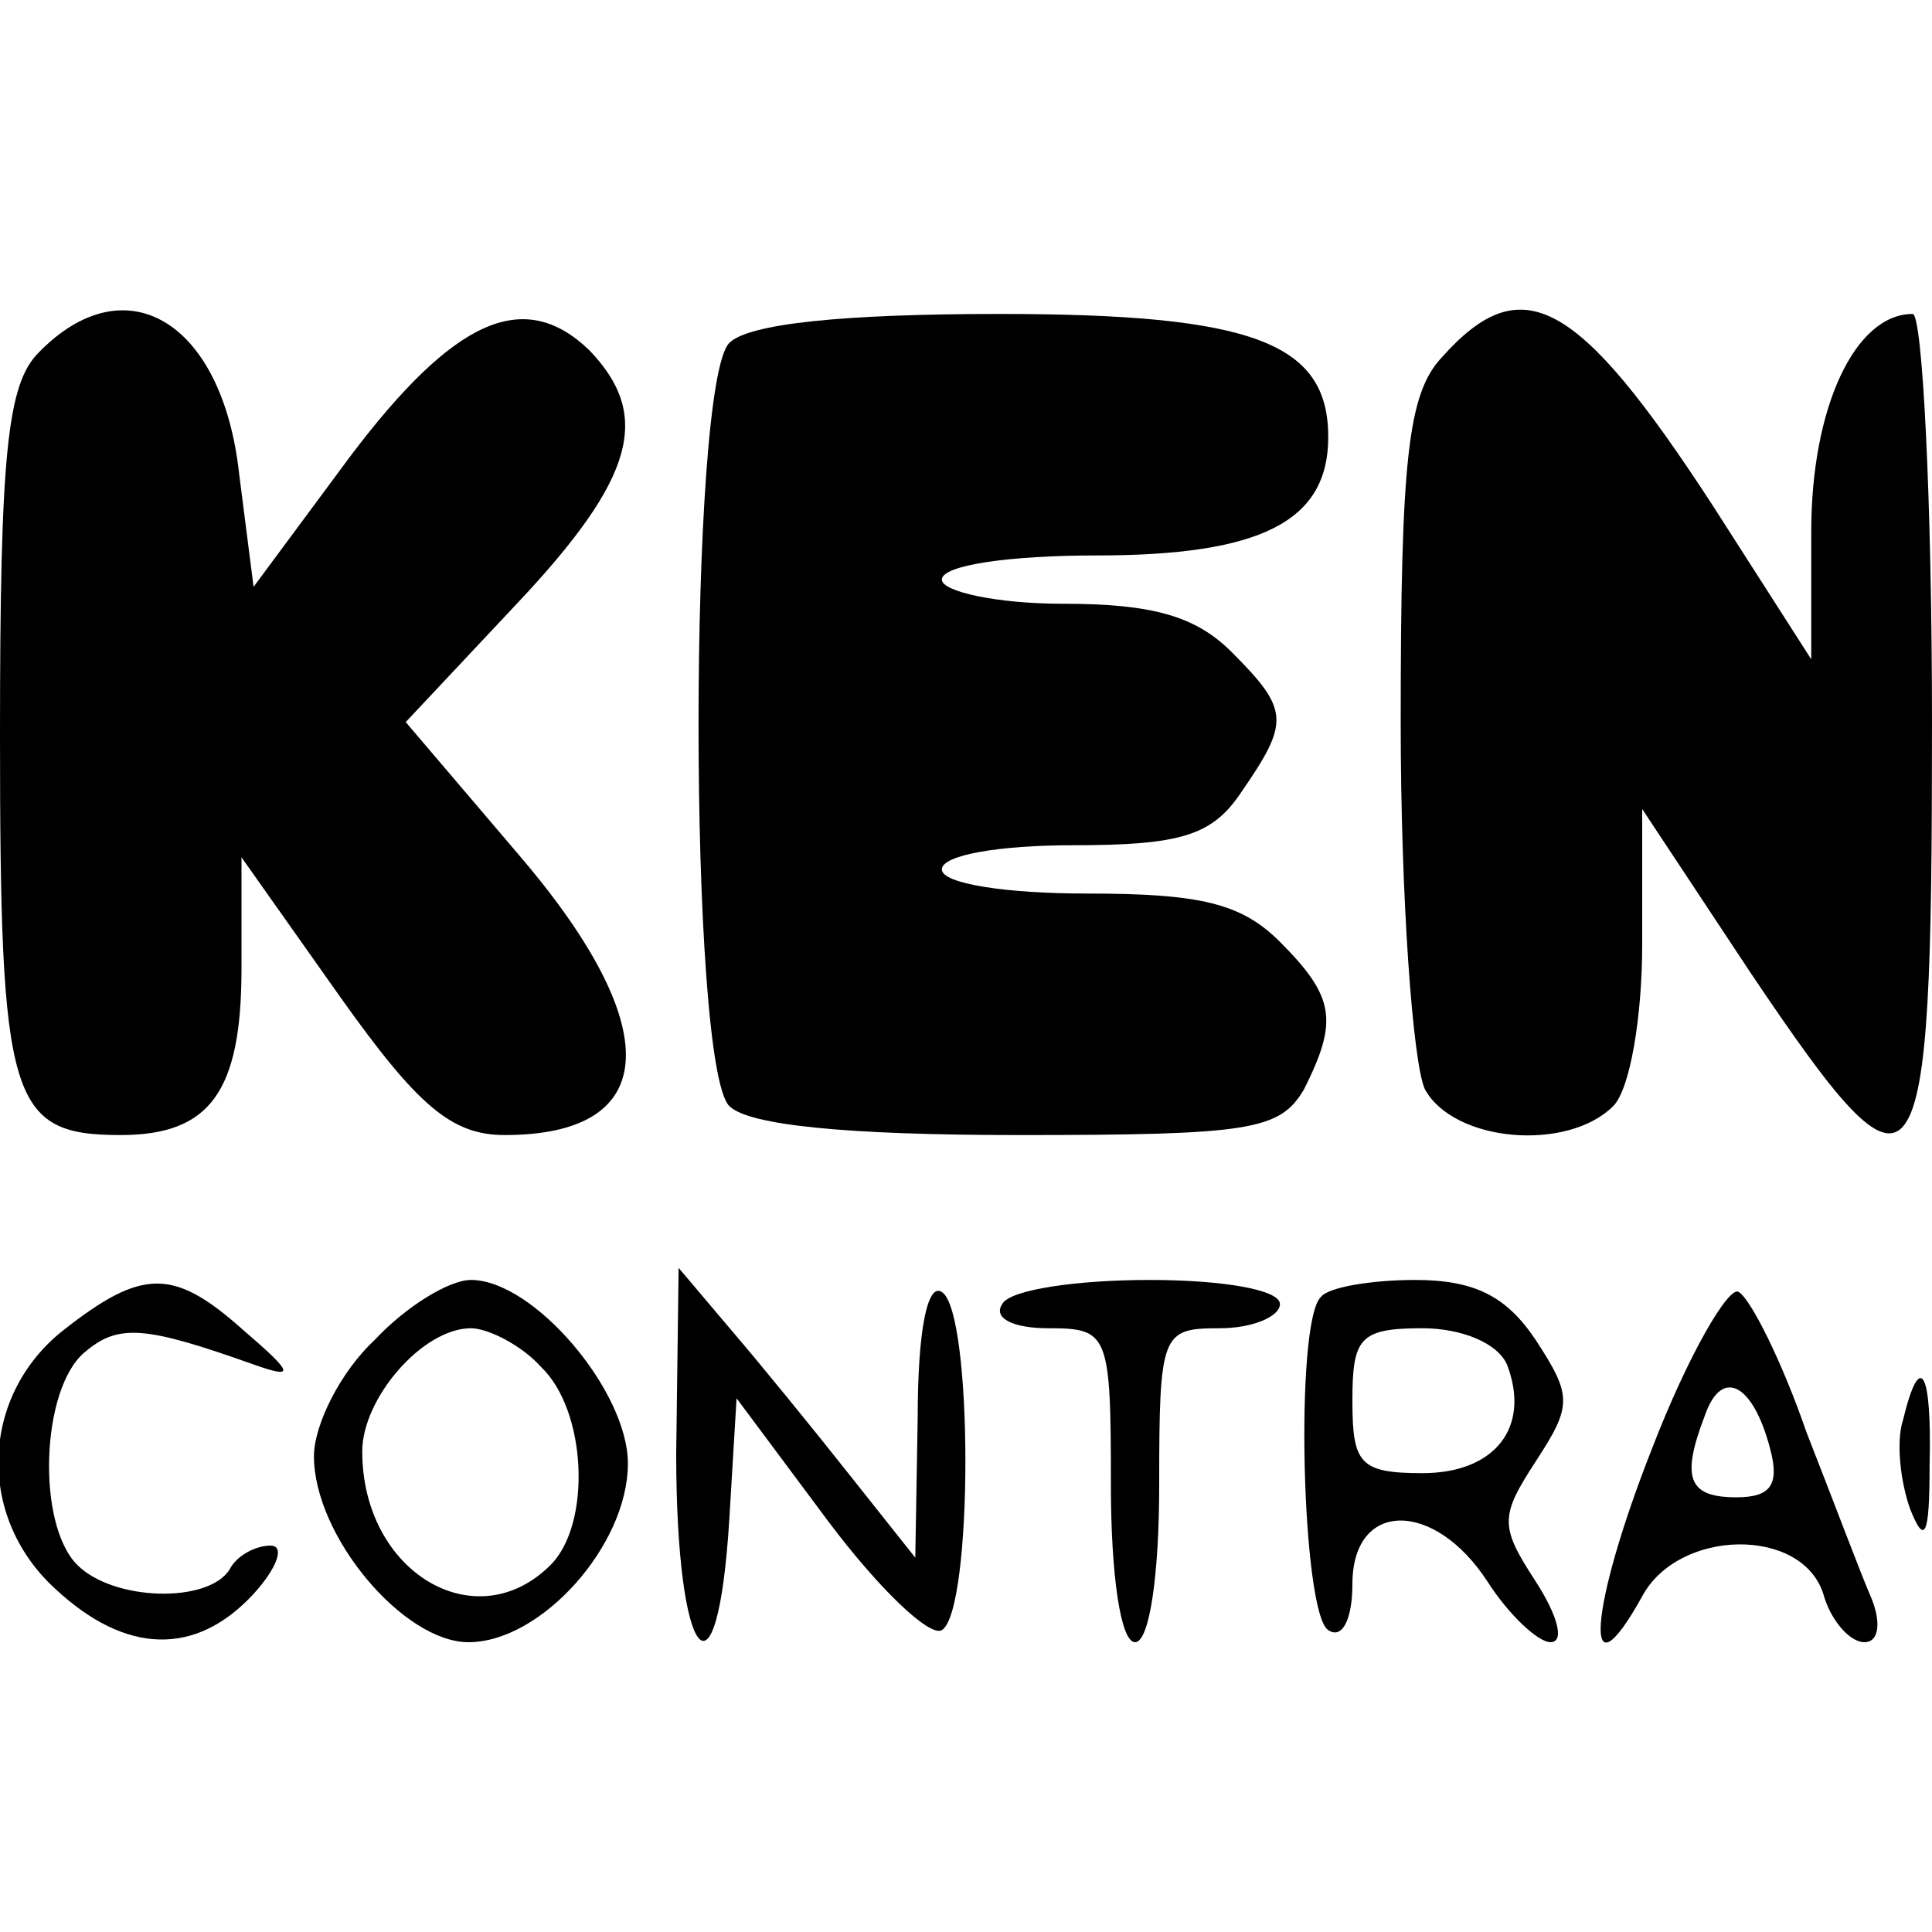
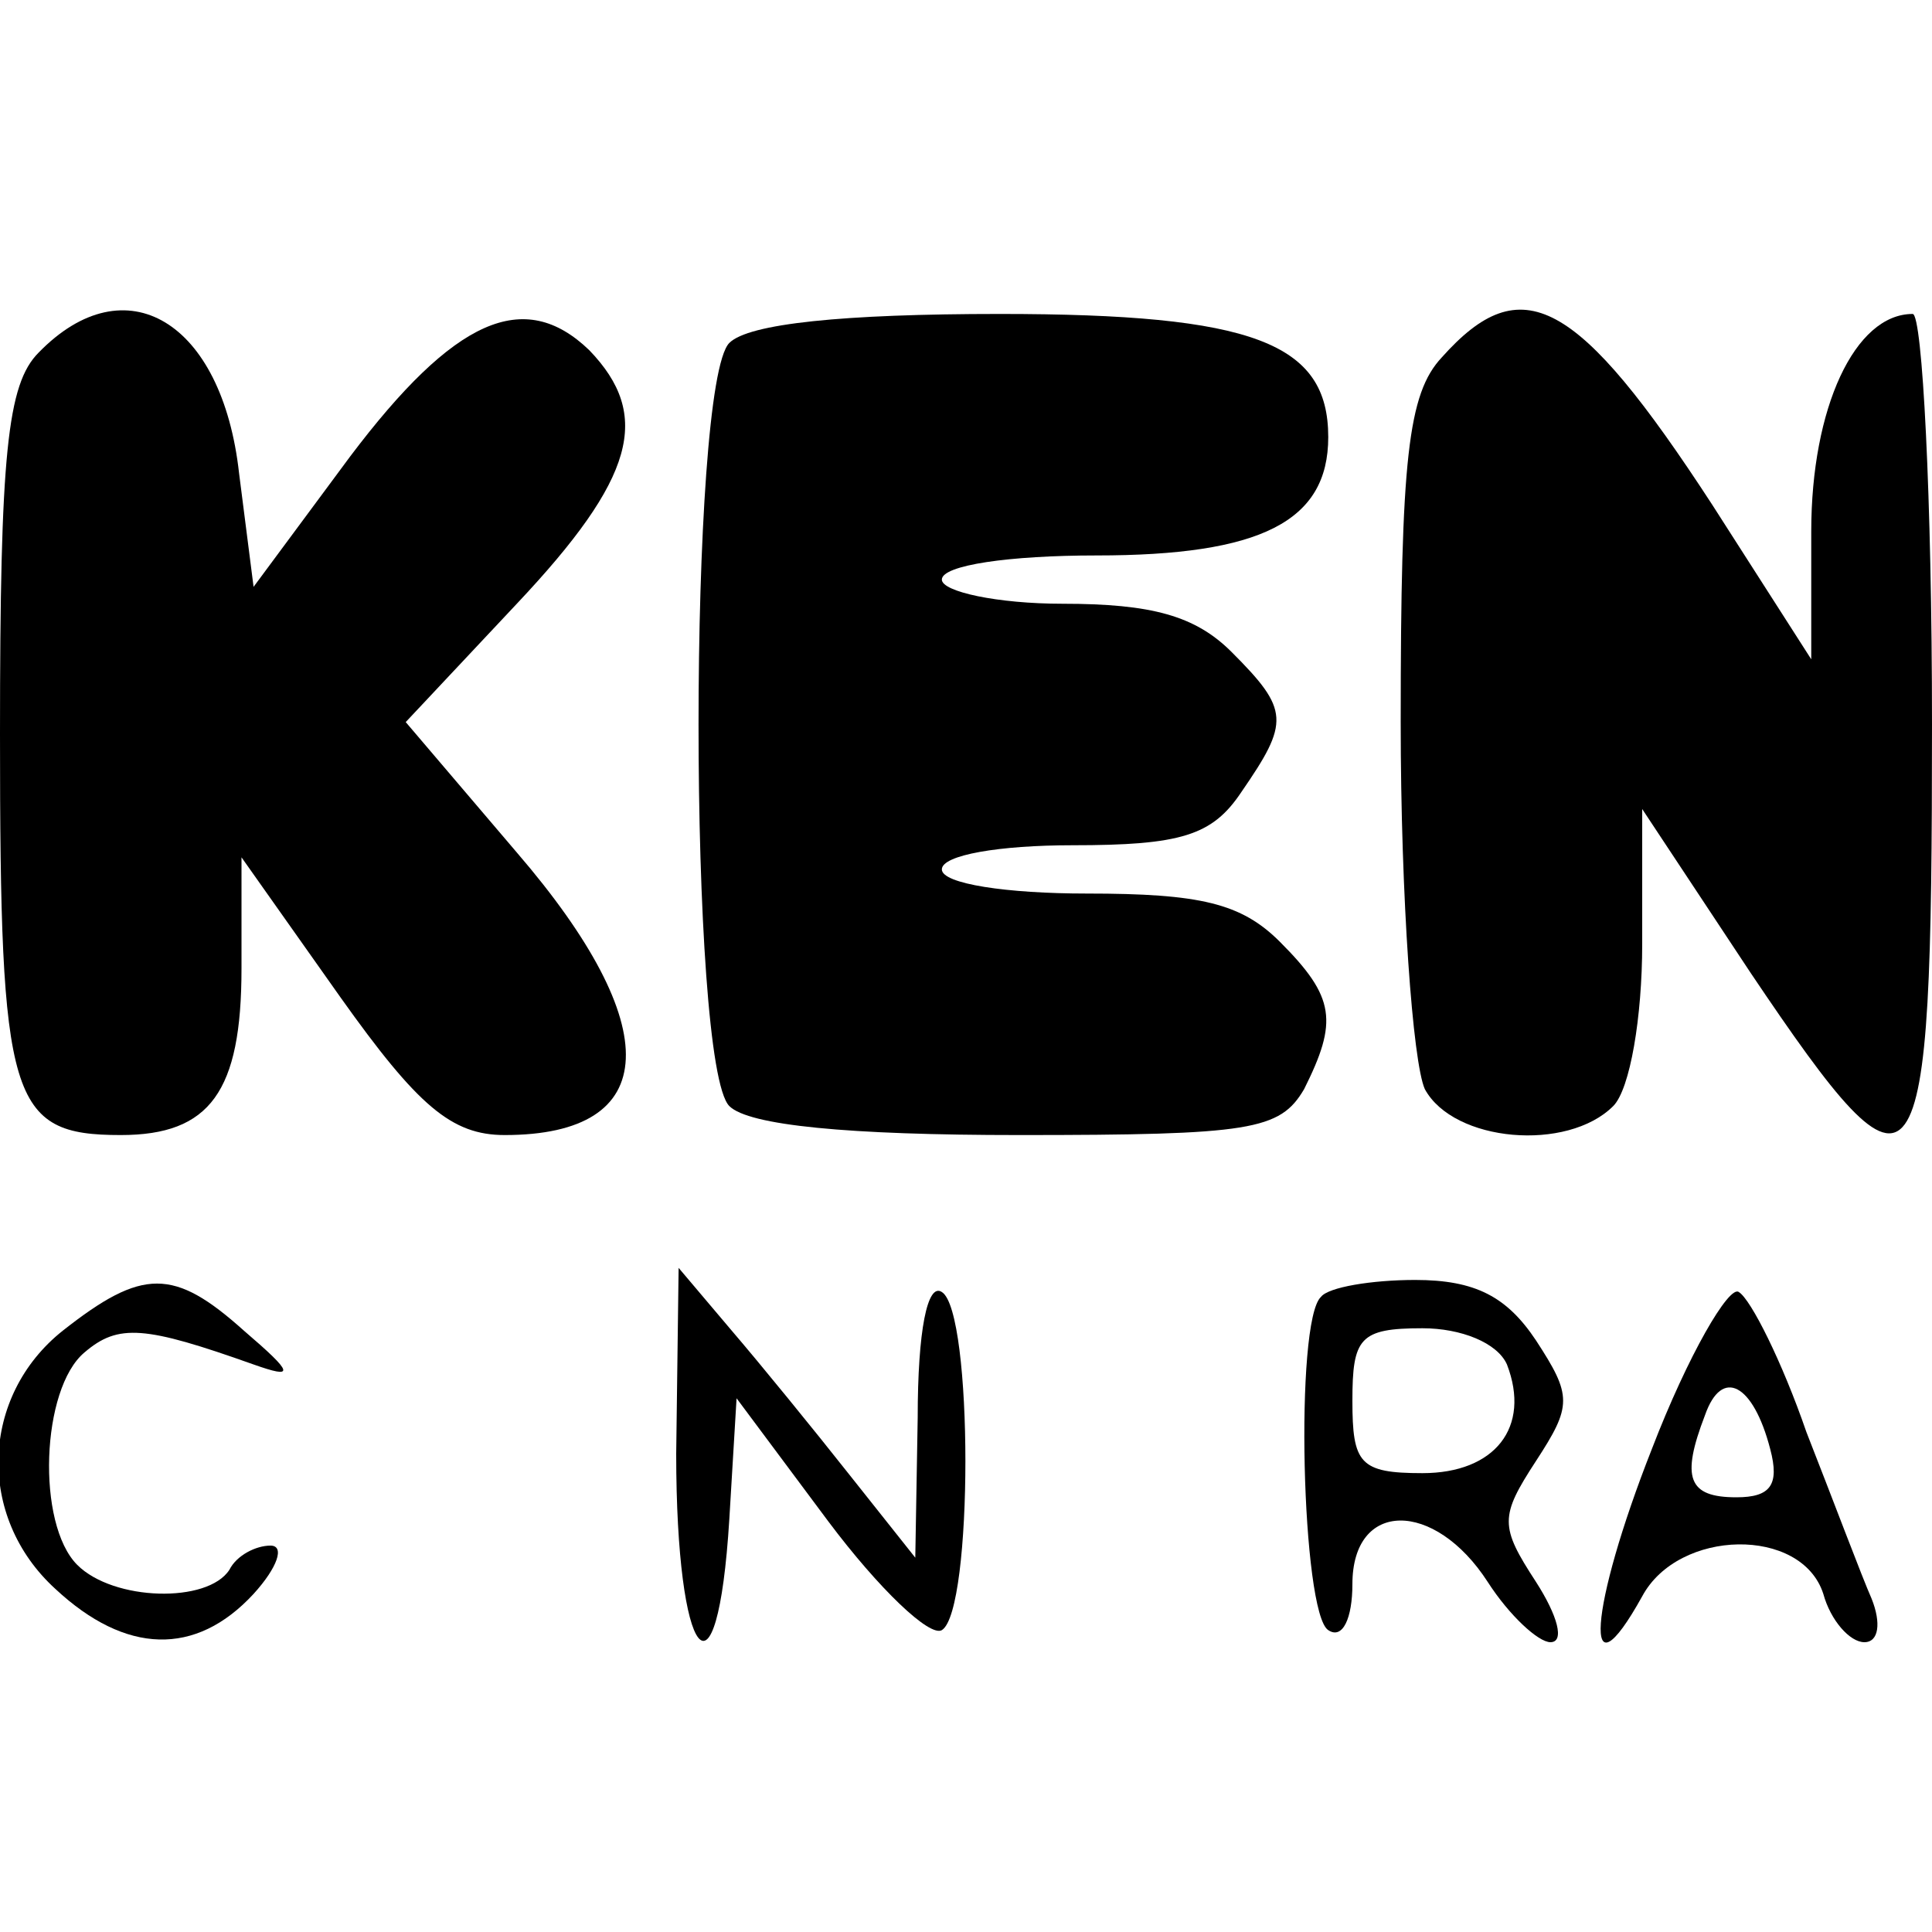
<svg xmlns="http://www.w3.org/2000/svg" version="1.0" width="80pt" height="80pt" viewBox="0 0 80 80" preserveAspectRatio="xMidYMid meet">
  <g transform="translate(0,80) scale(0.1,-0.1)" fill="#000000" stroke="none">
    <path d="M16 654 c-13 -13 -16 -42 -16 -158 0 -152 4 -166 50 -166 37 0 50 18 50 69 l0 46 41 -58 c32 -45 46 -57 68 -57 65 0 67 45 5 117 l-46 54 46 49 c49 52 56 78 30 105 -27 26 -56 13 -99 -44 l-40 -54 -6 47 c-7 63 -47 87 -83 50z" />
    <path d="M302 658 c-17 -17 -17 -299 0 -316 8 -8 49 -12 120 -12 96 0 108 2 118 19 14 28 13 38 -10 61 -16 16 -33 20 -80 20 -33 0 -60 4 -60 10 0 6 24 10 54 10 45 0 58 4 70 22 20 29 20 34 -4 58 -15 15 -33 20 -70 20 -27 0 -50 5 -50 10 0 6 28 10 64 10 68 0 96 14 96 49 0 39 -31 51 -136 51 -65 0 -104 -4 -112 -12z" />
    <path d="M597 652 c-14 -15 -17 -42 -17 -151 0 -73 5 -141 10 -152 12 -22 59 -26 78 -7 7 7 12 37 12 67 l0 56 45 -68 c70 -104 75 -97 75 103 0 94 -4 170 -8 170 -24 0 -42 -39 -42 -90 l0 -53 -41 64 c-56 86 -79 98 -112 61z" />
    <path d="M26 249 c-34 -27 -36 -77 -3 -107 29 -27 58 -28 82 -2 10 11 13 20 7 20 -6 0 -14 -4 -17 -10 -9 -14 -48 -13 -63 2 -17 17 -15 73 3 88 14 12 25 11 70 -5 17 -6 17 -4 -4 14 -29 26 -42 26 -75 0z" />
-     <path d="M155 245 c-14 -13 -25 -35 -25 -48 0 -33 37 -77 64 -77 30 0 66 40 66 74 0 30 -39 76 -65 76 -9 0 -27 -11 -40 -25z m69 -11 c19 -18 21 -65 4 -82 -31 -31 -78 -3 -78 47 0 22 25 51 45 51 7 0 21 -7 29 -16z" />
    <path d="M280 198 c0 -86 17 -108 22 -27 l3 50 38 -51 c21 -28 42 -48 47 -45 13 8 13 132 0 140 -6 4 -10 -16 -10 -52 l-1 -58 -27 34 c-15 19 -37 46 -49 60 l-22 26 -1 -77z" />
-     <path d="M415 260 c-4 -6 5 -10 19 -10 25 0 26 -2 26 -65 0 -37 4 -65 10 -65 6 0 10 28 10 65 0 63 1 65 25 65 14 0 25 5 25 10 0 6 -24 10 -54 10 -30 0 -58 -4 -61 -10z" />
    <path d="M547 263 c-11 -10 -8 -131 3 -138 6 -4 10 5 10 19 0 35 34 35 56 1 9 -14 21 -25 26 -25 6 0 3 11 -6 25 -15 23 -15 27 0 50 15 23 15 27 0 50 -12 18 -25 25 -50 25 -18 0 -36 -3 -39 -7z m77 -28 c10 -26 -5 -45 -35 -45 -26 0 -29 4 -29 30 0 26 3 30 29 30 16 0 31 -6 35 -15z" />
    <path d="M684 200 c-26 -66 -29 -106 -4 -61 15 28 66 29 75 1 3 -11 11 -20 17 -20 6 0 7 8 3 18 -4 9 -16 41 -27 69 -10 29 -23 55 -28 58 -4 3 -21 -26 -36 -65z m49 0 c4 -15 0 -20 -14 -20 -20 0 -23 8 -13 34 7 20 20 13 27 -14z" />
-     <path d="M788 212 c-3 -9 -1 -26 3 -37 6 -15 8 -11 8 18 1 40 -4 48 -11 19z" />
  </g>
</svg>